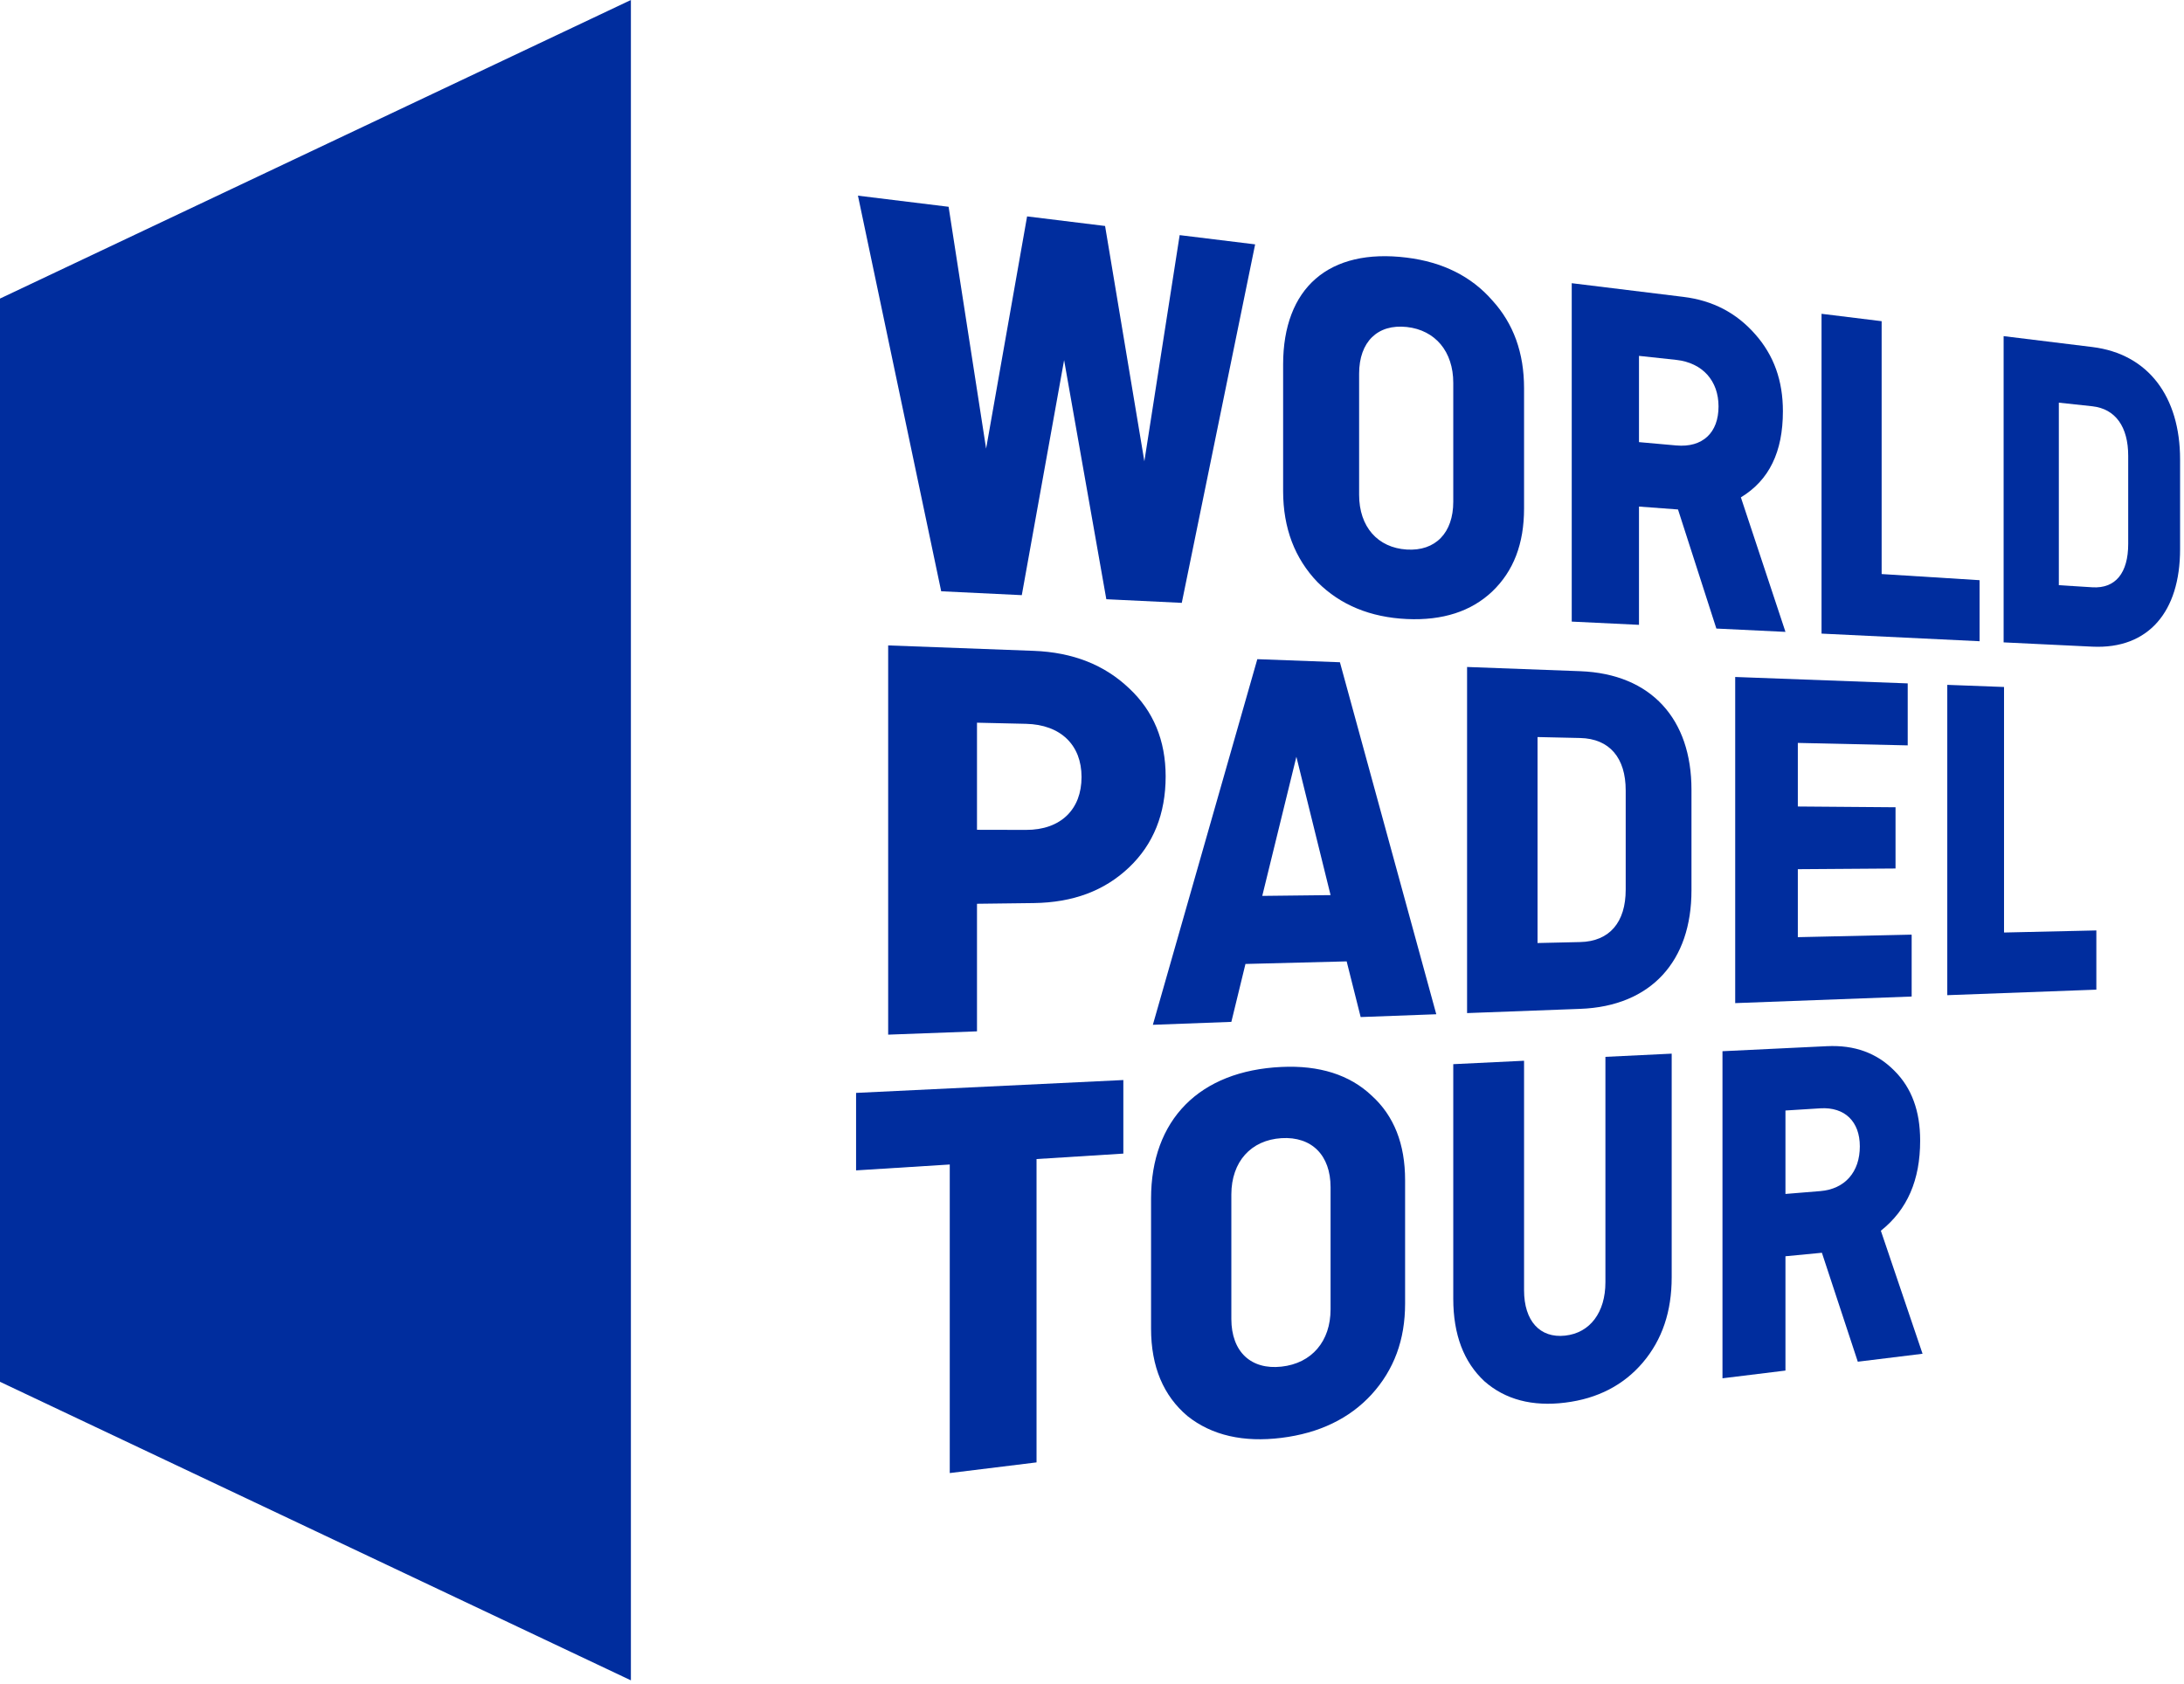
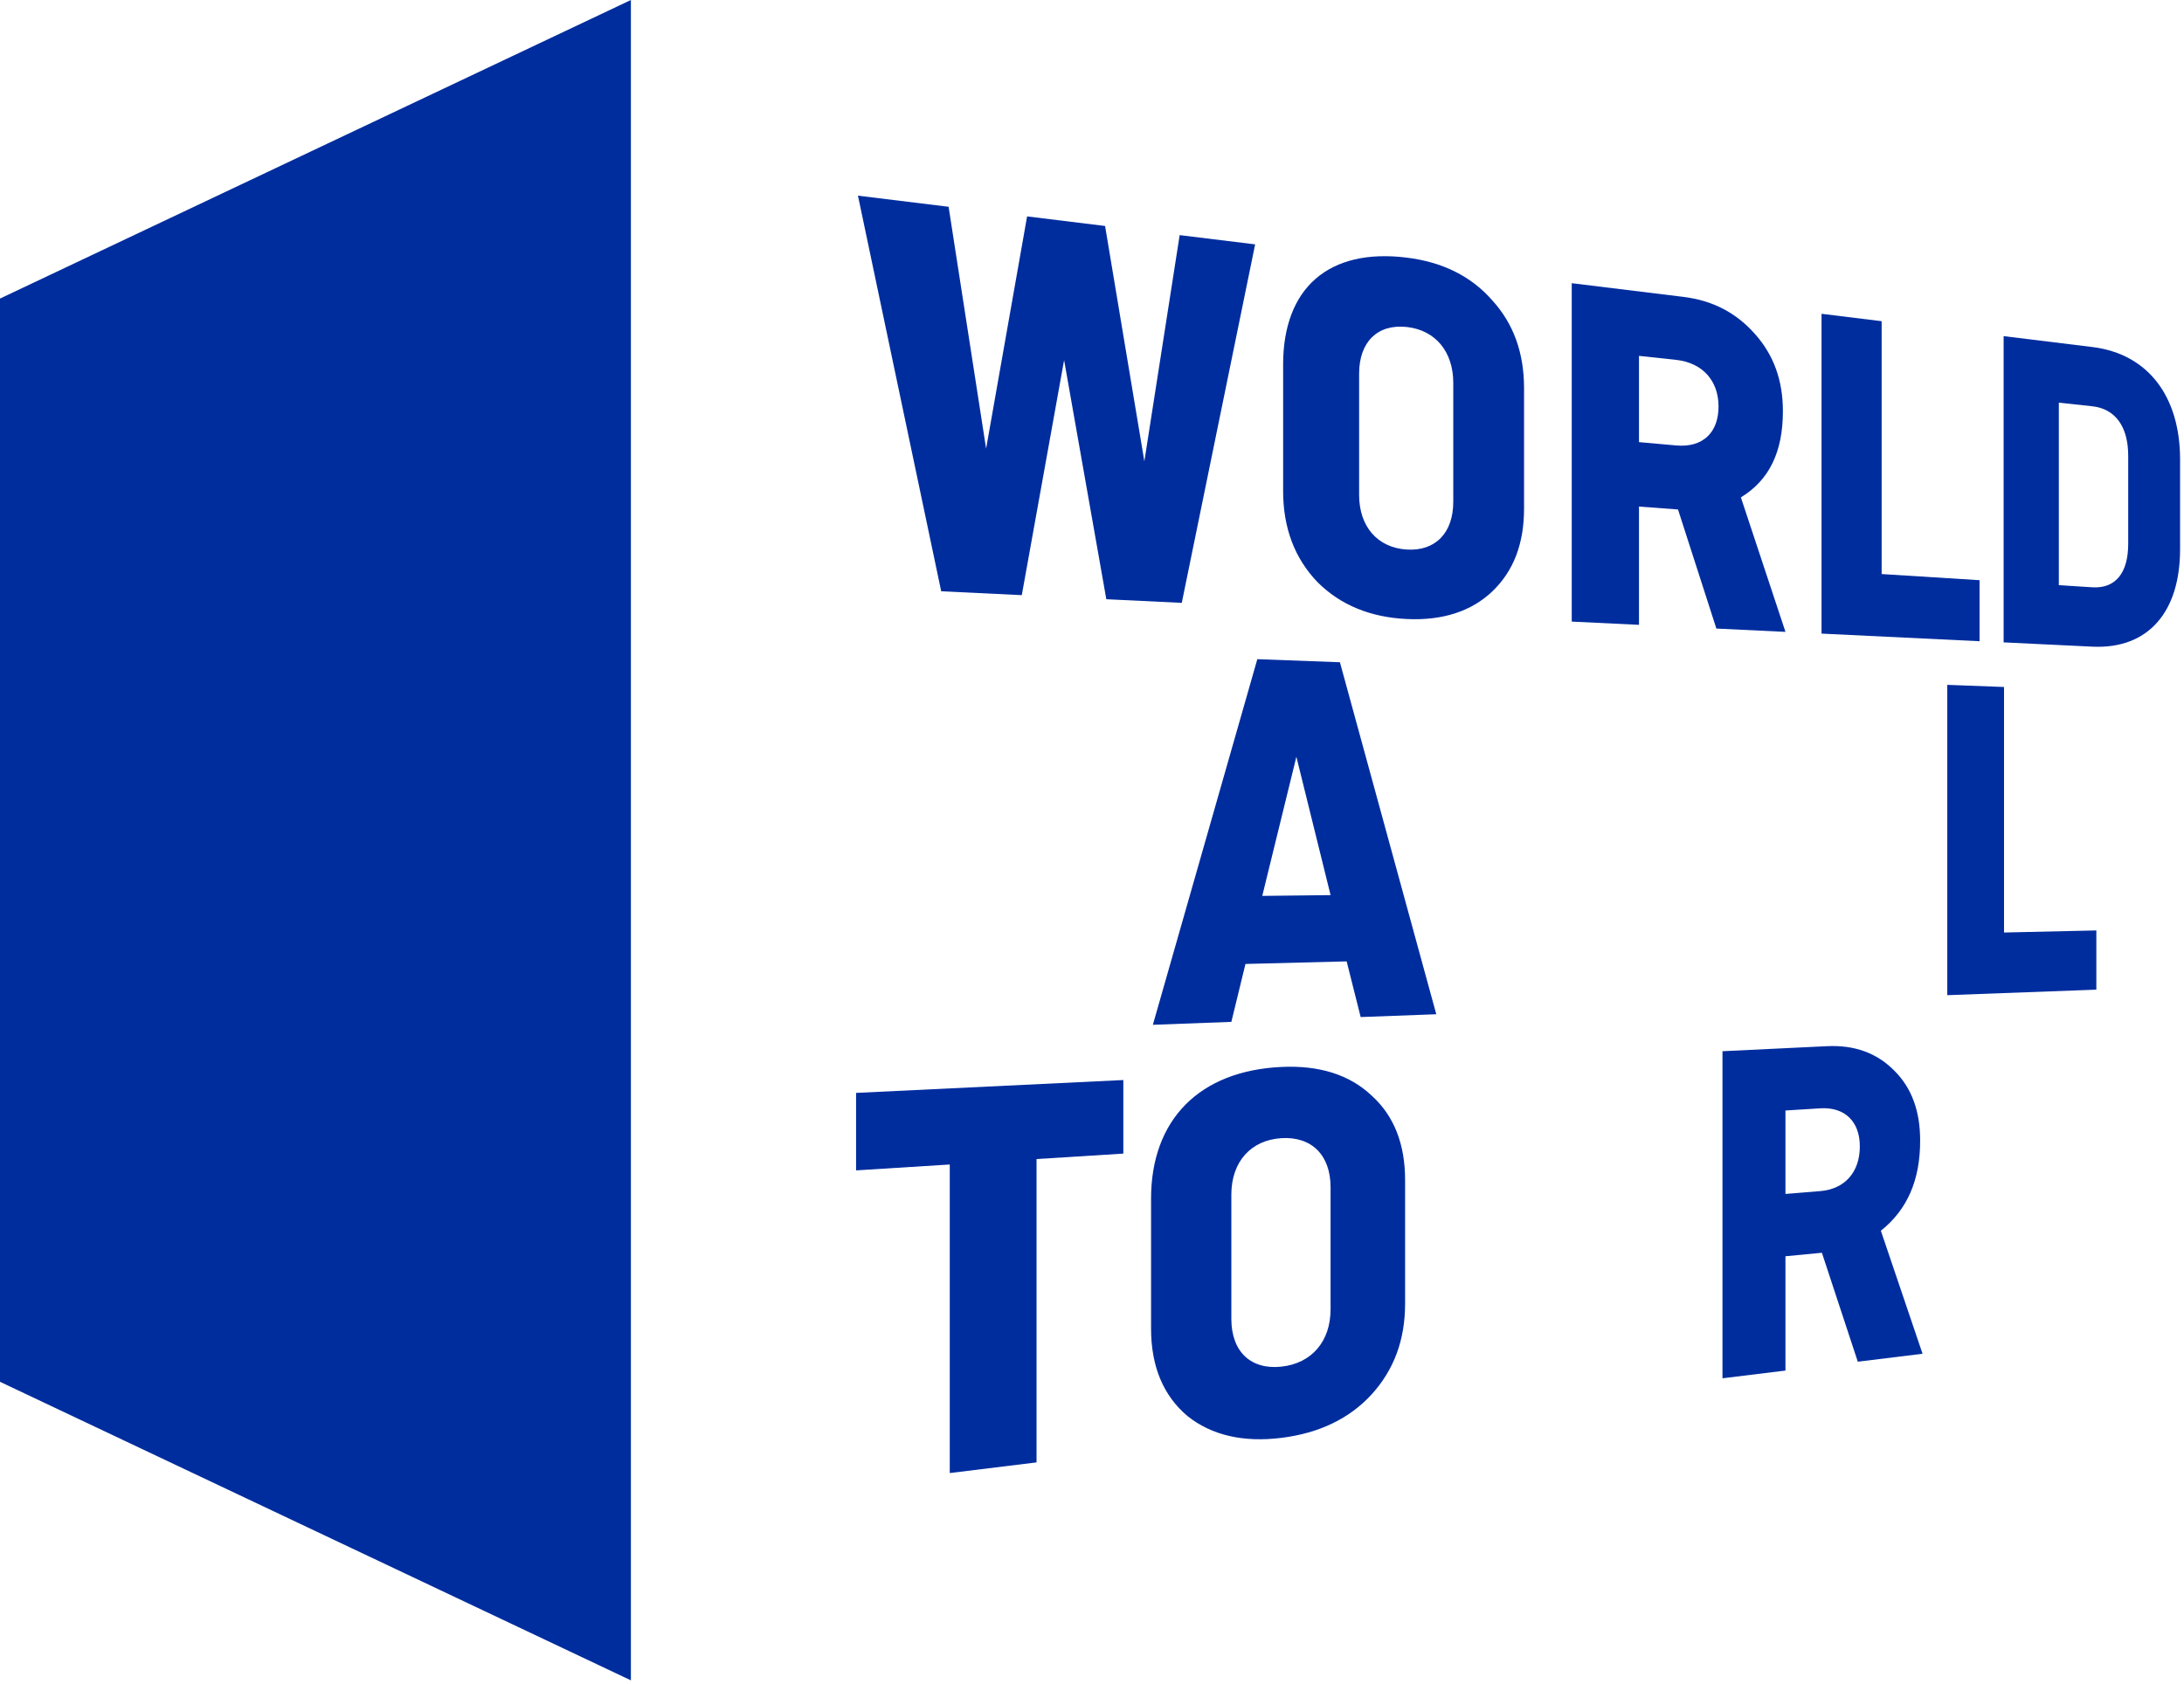
<svg xmlns="http://www.w3.org/2000/svg" width="188px" height="145px" viewBox="0 0 188 145" version="1.1">
  <title>Logo/Azul</title>
  <g id="Logo/Azul" stroke="none" stroke-width="1" fill="none" fill-rule="evenodd">
    <g id="Logo" fill="#002D9E">
      <polygon id="Fill-1" points="54.308 0 0 25.705 0 118.968 54.308 144.671" />
      <polygon id="Fill-2" points="172.508 59.146 172.508 80.286 180.455 80.107 180.455 85.205 167.623 85.681 167.623 58.963" />
      <polygon id="Fill-3" points="161.973 27.653 161.973 49.423 170.402 49.952 170.402 55.207 156.799 54.551 156.799 27.017" />
-       <polygon id="Fill-4" points="164.217 58.837 164.217 64.174 154.758 63.962 154.758 69.436 163.168 69.502 163.168 74.775 154.758 74.834 154.758 80.686 164.557 80.466 164.557 85.797 149.367 86.364 149.367 58.285" />
      <path d="M115.341,57.017 L123.636,87.323 L117.127,87.564 L115.921,82.771 L107.21,82.993 L105.996,87.979 L99.239,88.231 L108.231,56.752 L115.341,57.017 Z M108.656,77.133 L114.537,77.066 L111.593,65.154 L108.656,77.133 Z" id="Fill-5" />
      <polygon id="Fill-6" points="96.698 92.987 96.698 99.32 89.226 99.79 89.226 125.906 81.756 126.824 81.756 100.259 73.692 100.765 73.692 94.094" />
      <polygon id="Fill-7" points="108.043 21.039 101.728 51.904 95.233 51.591 91.599 31.006 87.957 51.24 81.019 50.907 73.853 16.846 81.656 17.803 84.885 38.624 88.413 18.631 95.126 19.456 98.507 39.716 101.546 20.243" />
      <path d="M118.062,94.316 C118.546,94.753 118.97,95.234 119.331,95.755 C119.692,96.279 119.993,96.843 120.234,97.451 C120.473,98.058 120.653,98.709 120.773,99.402 C120.892,100.096 120.952,100.833 120.952,101.614 L120.952,112.23 C120.952,113.011 120.892,113.759 120.773,114.473 C120.653,115.187 120.473,115.869 120.234,116.518 C119.993,117.169 119.692,117.789 119.331,118.378 C118.97,118.969 118.546,119.53 118.062,120.062 C117.585,120.58 117.068,121.046 116.507,121.461 C115.944,121.876 115.34,122.24 114.695,122.55 C114.047,122.863 113.359,123.124 112.628,123.33 C111.895,123.537 111.121,123.693 110.306,123.794 C109.489,123.895 108.708,123.932 107.962,123.906 C107.212,123.88 106.5,123.788 105.825,123.633 C105.147,123.478 104.507,123.257 103.907,122.971 C103.304,122.685 102.741,122.334 102.218,121.915 C101.703,121.481 101.251,120.999 100.86,120.47 C100.47,119.939 100.143,119.361 99.879,118.735 C99.615,118.107 99.417,117.432 99.285,116.707 C99.15,115.982 99.084,115.208 99.084,114.385 L99.084,103.195 C99.084,101.509 99.341,99.974 99.842,98.615 C100.341,97.26 101.081,96.081 102.047,95.105 C103.008,94.131 104.193,93.361 105.582,92.811 C106.962,92.267 108.541,91.942 110.306,91.86 C111.121,91.822 111.895,91.843 112.628,91.927 C113.359,92.011 114.047,92.155 114.695,92.359 C115.34,92.564 115.944,92.83 116.507,93.155 C117.068,93.48 117.585,93.867 118.062,94.316 M114.536,112.723 L114.536,102.218 C114.536,101.528 114.435,100.909 114.243,100.373 C114.05,99.836 113.768,99.378 113.402,99.014 C113.037,98.647 112.59,98.371 112.073,98.199 C111.551,98.023 110.96,97.95 110.306,97.991 C109.652,98.032 109.056,98.178 108.53,98.419 C108.001,98.66 107.545,98.997 107.169,99.417 C106.794,99.836 106.5,100.339 106.302,100.915 C106.102,101.489 105.995,102.134 105.995,102.838 L105.995,113.563 C105.995,114.266 106.102,114.892 106.302,115.432 C106.5,115.97 106.794,116.423 107.169,116.778 C107.545,117.131 108.001,117.389 108.53,117.539 C109.056,117.69 109.652,117.733 110.306,117.662 C110.96,117.591 111.551,117.419 112.073,117.156 C112.59,116.894 113.037,116.544 113.402,116.116 C113.768,115.69 114.05,115.185 114.243,114.617 C114.435,114.047 114.536,113.413 114.536,112.723" id="Fill-8" />
-       <path d="M97.188,59.254 C97.713,59.744 98.172,60.271 98.567,60.832 C98.96,61.393 99.287,61.991 99.55,62.623 C99.812,63.254 100.01,63.924 100.141,64.626 C100.273,65.329 100.34,66.068 100.34,66.844 C100.34,67.651 100.273,68.419 100.141,69.148 C100.01,69.879 99.812,70.571 99.55,71.223 C99.287,71.876 98.96,72.491 98.567,73.067 C98.172,73.644 97.713,74.183 97.188,74.682 C96.66,75.183 96.097,75.622 95.493,76 C94.891,76.379 94.248,76.695 93.567,76.951 C92.882,77.207 92.159,77.402 91.397,77.534 C90.629,77.667 89.825,77.74 88.978,77.751 L84.1,77.811 L84.1,88.795 L76.454,89.079 L76.454,55.568 L88.978,56.035 C89.825,56.067 90.629,56.158 91.397,56.31 C92.159,56.461 92.882,56.672 93.567,56.942 C94.248,57.211 94.891,57.538 95.493,57.925 C96.097,58.31 96.66,58.753 97.188,59.254 L97.188,59.254 Z M88.316,71.451 C89.066,71.453 89.74,71.343 90.329,71.134 C90.918,70.924 91.422,70.616 91.832,70.221 C92.242,69.827 92.559,69.345 92.775,68.786 C92.987,68.229 93.1,67.595 93.1,66.896 C93.1,66.208 92.987,65.584 92.775,65.032 C92.559,64.479 92.242,64 91.832,63.604 C91.422,63.208 90.918,62.895 90.329,62.677 C89.74,62.458 89.066,62.335 88.316,62.318 L84.1,62.221 L84.1,71.442 L88.316,71.451 Z" id="Fill-10" />
      <path d="M128.446,25.849 C128.906,26.352 129.308,26.886 129.652,27.455 C129.996,28.019 130.28,28.619 130.51,29.249 C130.736,29.881 130.908,30.545 131.022,31.24 C131.134,31.936 131.192,32.665 131.192,33.425 L131.192,43.774 C131.192,44.535 131.134,45.253 131.022,45.929 C130.908,46.606 130.736,47.24 130.51,47.834 C130.28,48.429 129.996,48.984 129.652,49.498 C129.308,50.014 128.906,50.491 128.446,50.93 C127.994,51.358 127.5,51.728 126.969,52.04 C126.435,52.354 125.863,52.61 125.249,52.807 C124.636,53.005 123.982,53.145 123.29,53.227 C122.597,53.308 121.864,53.332 121.092,53.295 C120.316,53.259 119.572,53.166 118.864,53.016 C118.152,52.868 117.475,52.661 116.834,52.397 C116.191,52.134 115.583,51.812 115.013,51.433 C114.443,51.053 113.908,50.616 113.413,50.12 C112.925,49.614 112.497,49.07 112.129,48.49 C111.758,47.909 111.45,47.292 111.201,46.64 C110.953,45.985 110.766,45.296 110.641,44.569 C110.515,43.841 110.452,43.077 110.452,42.275 L110.452,31.382 C110.452,29.745 110.695,28.294 111.17,27.053 C111.641,25.815 112.342,24.789 113.258,23.995 C114.168,23.204 115.29,22.645 116.607,22.337 C117.916,22.03 119.417,21.972 121.092,22.18 C121.864,22.275 122.597,22.423 123.29,22.624 C123.982,22.824 124.636,23.077 125.249,23.383 C125.863,23.688 126.435,24.047 126.969,24.458 C127.5,24.868 127.994,25.331 128.446,25.849 M125.098,43.198 L125.098,32.96 C125.098,32.289 125.003,31.67 124.819,31.117 C124.638,30.562 124.369,30.07 124.023,29.653 C123.677,29.236 123.253,28.896 122.763,28.642 C122.272,28.386 121.711,28.219 121.092,28.152 C120.47,28.085 119.901,28.13 119.402,28.277 C118.899,28.427 118.466,28.679 118.109,29.027 C117.752,29.375 117.473,29.816 117.284,30.343 C117.095,30.87 116.994,31.481 116.994,32.165 L116.994,42.609 C116.994,43.294 117.095,43.922 117.284,44.481 C117.473,45.038 117.752,45.526 118.109,45.935 C118.466,46.341 118.899,46.666 119.402,46.9 C119.901,47.133 120.47,47.275 121.092,47.313 C121.711,47.352 122.272,47.281 122.763,47.111 C123.253,46.941 123.677,46.673 124.023,46.316 C124.369,45.961 124.638,45.516 124.819,44.993 C125.003,44.471 125.098,43.869 125.098,43.198" id="Fill-12" />
      <path d="M149.856,42.821 L153.694,54.402 L147.746,54.116 L144.444,43.864 L141.085,43.614 L141.085,53.796 L135.296,53.517 L135.296,24.382 L144.906,25.56 C145.542,25.638 146.147,25.763 146.721,25.937 C147.295,26.111 147.837,26.332 148.353,26.601 C148.865,26.87 149.349,27.186 149.807,27.55 C150.262,27.913 150.692,28.324 151.094,28.784 C151.495,29.237 151.845,29.713 152.142,30.214 C152.441,30.713 152.688,31.239 152.886,31.79 C153.082,32.34 153.23,32.915 153.327,33.517 C153.425,34.119 153.473,34.747 153.473,35.403 C153.473,36.28 153.398,37.091 153.251,37.834 C153.101,38.579 152.879,39.256 152.578,39.871 C152.279,40.488 151.903,41.04 151.451,41.529 C150.996,42.021 150.465,42.451 149.856,42.821 L149.856,42.821 Z M144.287,38.351 C144.859,38.402 145.371,38.359 145.82,38.23 C146.269,38.099 146.652,37.886 146.966,37.594 C147.278,37.305 147.519,36.936 147.684,36.499 C147.846,36.063 147.932,35.559 147.932,34.99 C147.932,34.443 147.846,33.934 147.684,33.474 C147.519,33.016 147.278,32.609 146.966,32.259 C146.652,31.912 146.269,31.624 145.82,31.409 C145.371,31.192 144.859,31.046 144.287,30.984 L141.085,30.639 L141.085,38.065 L144.287,38.351 Z" id="Fill-14" />
-       <path d="M136.021,57.787 C137.561,57.845 138.932,58.135 140.12,58.632 C141.302,59.125 142.306,59.825 143.119,60.707 C143.928,61.584 144.551,62.645 144.97,63.866 C145.386,65.083 145.603,66.464 145.603,67.986 L145.603,76.66 C145.603,78.183 145.386,79.563 144.97,80.782 C144.551,82.002 143.928,83.062 143.119,83.941 C142.306,84.823 141.302,85.522 140.12,86.016 C138.932,86.513 137.561,86.803 136.021,86.859 L126.287,87.223 L126.287,57.424 L136.021,57.787 Z M139.941,76.594 L139.941,68.053 C139.941,67.352 139.855,66.724 139.687,66.177 C139.517,65.627 139.266,65.156 138.935,64.771 C138.604,64.384 138.193,64.085 137.707,63.877 C137.221,63.668 136.657,63.554 136.021,63.539 L132.353,63.457 L132.353,81.191 L136.021,81.107 C136.657,81.094 137.221,80.978 137.707,80.77 C138.193,80.563 138.604,80.262 138.935,79.877 C139.266,79.492 139.517,79.021 139.687,78.471 C139.855,77.922 139.941,77.294 139.941,76.594 L139.941,76.594 Z" id="Fill-16" />
-       <path d="M143.9,90.715 L143.9,109.964 C143.9,110.702 143.85,111.405 143.747,112.076 C143.646,112.749 143.491,113.39 143.285,114.001 C143.079,114.613 142.82,115.194 142.507,115.747 C142.193,116.301 141.827,116.826 141.404,117.323 C140.991,117.805 140.543,118.241 140.059,118.626 C139.574,119.011 139.055,119.348 138.499,119.636 C137.941,119.923 137.35,120.161 136.722,120.35 C136.092,120.537 135.426,120.675 134.725,120.761 C134.022,120.849 133.349,120.877 132.708,120.843 C132.065,120.811 131.452,120.72 130.873,120.566 C130.291,120.413 129.742,120.198 129.226,119.925 C128.71,119.65 128.224,119.314 127.773,118.916 C127.332,118.503 126.943,118.047 126.609,117.546 C126.274,117.045 125.996,116.499 125.771,115.906 C125.549,115.315 125.38,114.68 125.268,113.998 C125.154,113.315 125.098,112.588 125.098,111.816 L125.098,91.62 L131.192,91.326 L131.192,111.081 C131.192,111.743 131.276,112.334 131.439,112.842 C131.602,113.353 131.841,113.781 132.147,114.119 C132.454,114.457 132.83,114.706 133.262,114.854 C133.693,115.001 134.185,115.052 134.725,114.992 C135.264,114.934 135.75,114.779 136.178,114.538 C136.602,114.299 136.969,113.975 137.268,113.577 C137.567,113.179 137.798,112.708 137.956,112.175 C138.113,111.64 138.195,111.044 138.195,110.395 L138.195,90.99 L143.9,90.715 Z" id="Fill-18" />
      <path d="M161.905,105.961 L165.494,116.553 L159.92,117.237 L156.83,107.858 L153.693,108.159 L153.693,118 L148.272,118.665 L148.272,90.505 L157.269,90.072 C157.862,90.044 158.428,90.066 158.966,90.139 C159.501,90.212 160.011,90.337 160.494,90.513 C160.974,90.689 161.428,90.915 161.858,91.191 C162.286,91.47 162.688,91.799 163.064,92.18 C163.44,92.552 163.765,92.956 164.044,93.392 C164.322,93.827 164.554,94.296 164.737,94.797 C164.922,95.296 165.059,95.831 165.152,96.397 C165.242,96.964 165.288,97.566 165.288,98.2 C165.288,99.05 165.219,99.846 165.081,100.59 C164.941,101.334 164.733,102.028 164.453,102.671 C164.173,103.316 163.821,103.91 163.399,104.458 C162.974,105.006 162.477,105.507 161.905,105.961 L161.905,105.961 Z M156.69,102.549 C157.224,102.505 157.705,102.379 158.123,102.181 C158.542,101.983 158.901,101.714 159.193,101.381 C159.484,101.048 159.71,100.652 159.864,100.202 C160.015,99.751 160.095,99.246 160.095,98.695 C160.095,98.168 160.015,97.691 159.864,97.274 C159.71,96.859 159.484,96.504 159.193,96.218 C158.901,95.932 158.542,95.717 158.123,95.582 C157.705,95.446 157.224,95.388 156.69,95.422 L153.693,95.61 L153.693,102.794 L156.69,102.549 Z" id="Fill-20" />
      <path d="M180.109,29.877 C181.32,30.027 182.401,30.371 183.337,30.888 C184.268,31.402 185.061,32.09 185.702,32.926 C186.341,33.76 186.831,34.743 187.162,35.855 C187.491,36.966 187.663,38.207 187.663,39.558 L187.663,47.282 C187.663,48.634 187.491,49.845 187.162,50.9 C186.831,51.956 186.341,52.855 185.702,53.578 C185.061,54.305 184.268,54.857 183.337,55.214 C182.401,55.571 181.32,55.732 180.109,55.674 L172.473,55.306 L172.473,28.94 L180.109,29.877 Z M183.197,46.828 L183.197,39.242 C183.197,38.62 183.13,38.057 182.995,37.558 C182.863,37.059 182.664,36.625 182.405,36.263 C182.143,35.898 181.819,35.605 181.436,35.388 C181.053,35.173 180.61,35.035 180.109,34.978 L177.226,34.668 L177.226,50.382 L180.109,50.563 C180.61,50.595 181.053,50.531 181.436,50.382 C181.819,50.232 182.143,49.995 182.405,49.675 C182.664,49.357 182.863,48.957 182.995,48.481 C183.13,48.004 183.197,47.451 183.197,46.828 L183.197,46.828 Z" id="Fill-22" />
    </g>
  </g>
</svg>